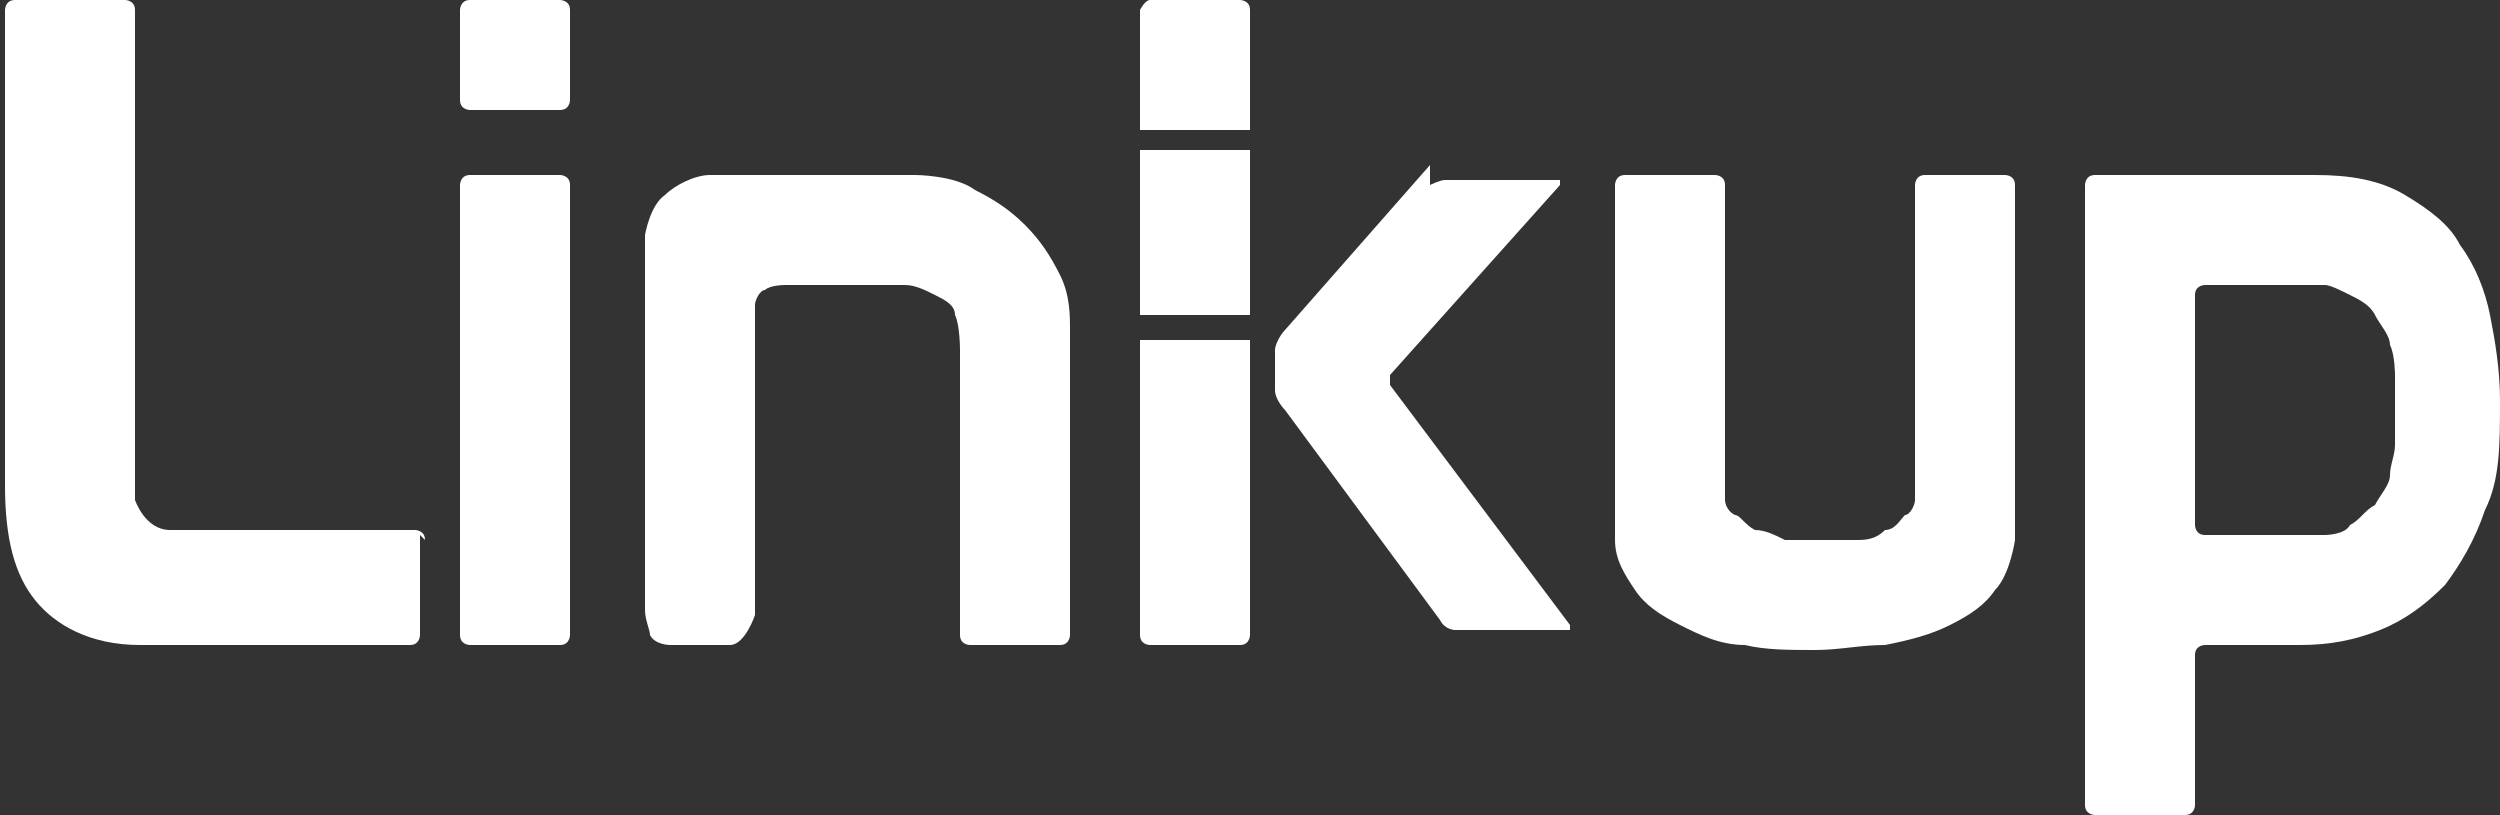
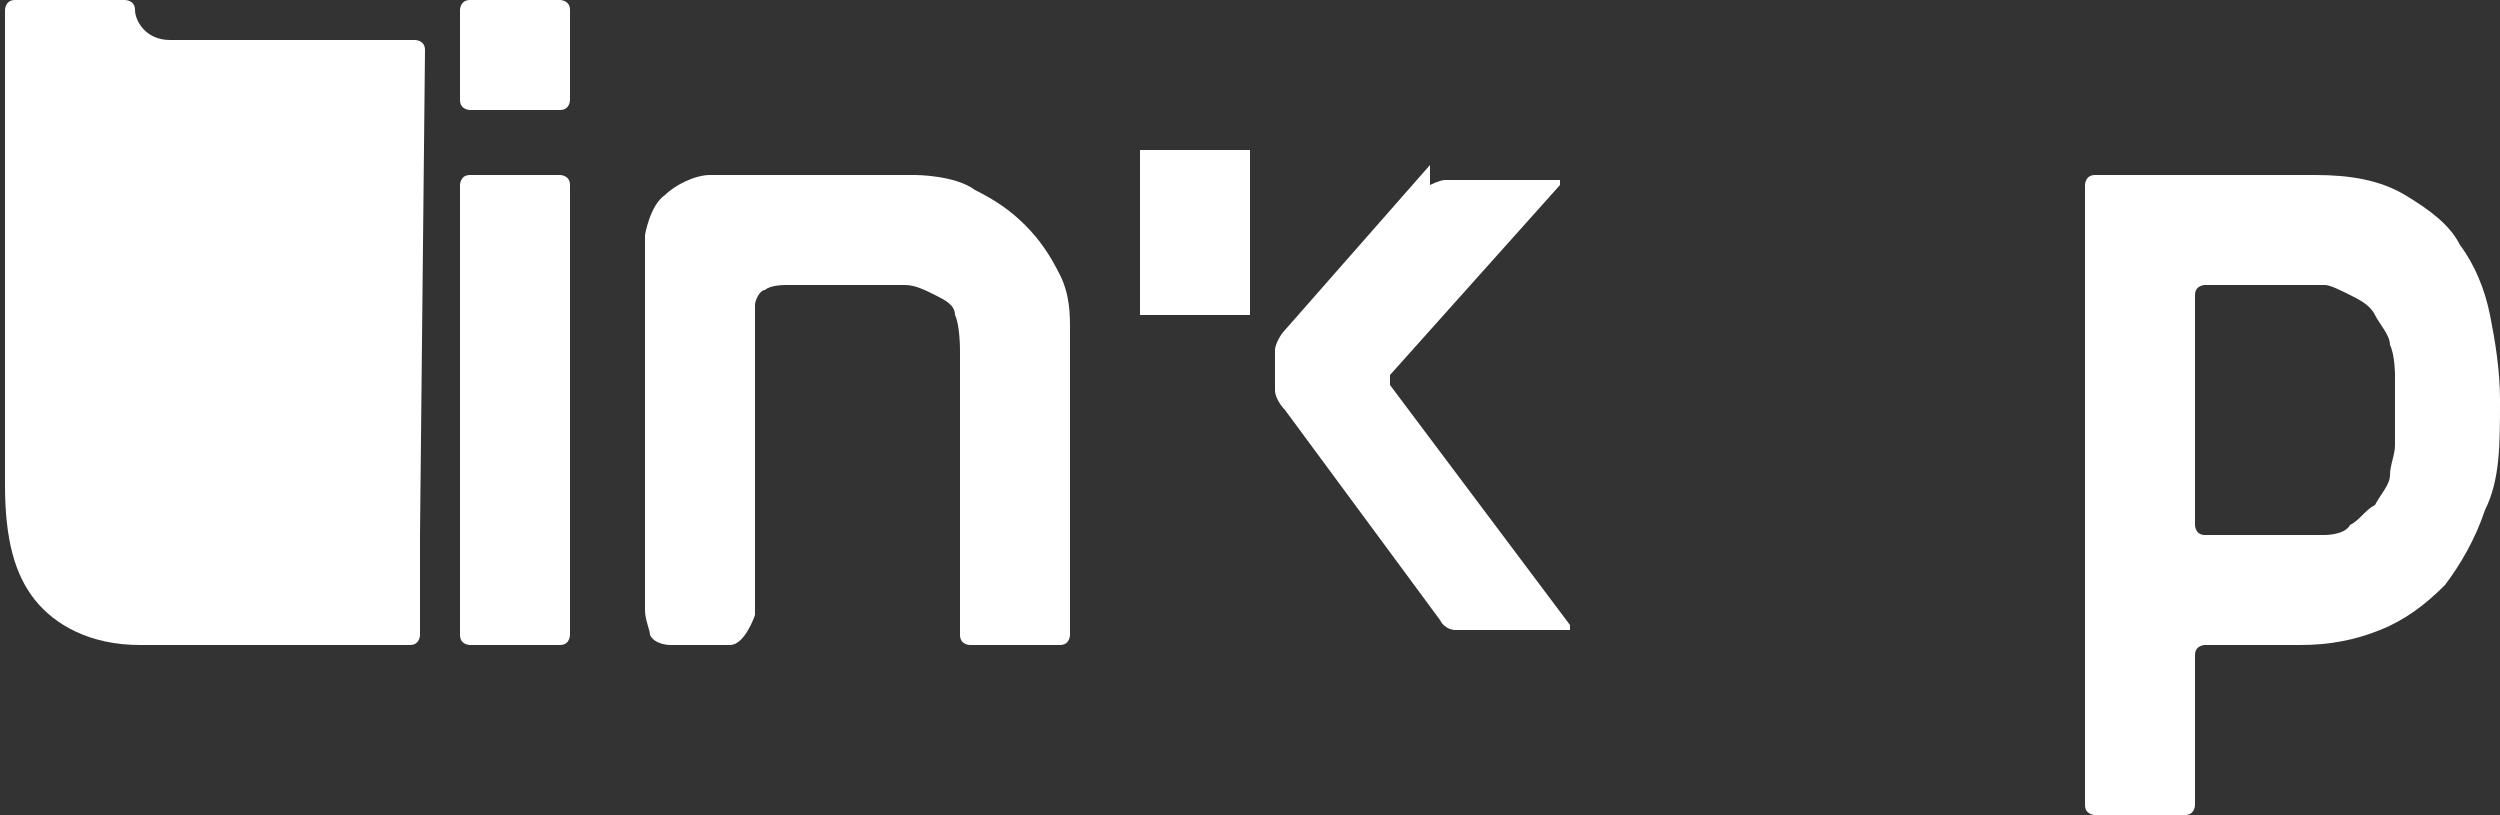
<svg xmlns="http://www.w3.org/2000/svg" id="Capa_2" viewBox="0 0 5 1.63">
  <rect x="0" y="0" width="5" height="1.63" fill="#333333" stroke="none" />
  <defs>
    <style>
      .cls-1 {
        fill: #fff;
      }
    </style>
  </defs>
  <g id="Capa_1-2" data-name="Capa_1">
    <g>
-       <path class="cls-1" d="M.84,1.07v.2s0,.02-.02.02H.3s-.02,0-.02,0c-.1,0-.17-.04-.21-.09-.04-.05-.06-.12-.06-.23V.02s0-.02.02-.02h.22s.02,0,.02.02v.98s.02.06.07.06h.49s.02,0,.02.02Z" />
+       <path class="cls-1" d="M.84,1.07v.2s0,.02-.02.02H.3s-.02,0-.02,0c-.1,0-.17-.04-.21-.09-.04-.05-.06-.12-.06-.23V.02s0-.02.02-.02h.22s.02,0,.02.02s.02.06.07.06h.49s.02,0,.02.02Z" />
      <path class="cls-1" d="M.94,0h.18s.02,0,.02.02v.18s0,.02-.02.02h-.18s-.02,0-.02-.02V.02s0-.02.02-.02ZM.92.37s0-.02.02-.02h.18s.02,0,.02.02v.9s0,.02-.02.02h-.18s-.02,0-.02-.02V.37Z" />
      <path class="cls-1" d="M1.51,1.23s-.02.06-.05.06h-.12s-.03,0-.04-.02c0-.01-.01-.03-.01-.05V.47s.01-.06.04-.08c.02-.02.06-.04.09-.04h.41s.08,0,.12.03c.04.02.07.04.1.07.03.03.05.06.07.1.02.04.02.08.02.11v.61s0,.02-.02.02h-.18s-.02,0-.02-.02v-.57s0-.05-.01-.07c0-.02-.02-.03-.04-.04s-.04-.02-.06-.02c-.02,0-.04,0-.07,0h-.17s-.03,0-.04.01c-.01,0-.02.02-.02.03v.63Z" />
-       <path class="cls-1" d="M2.5.02v.24h-.22V.02S2.29,0,2.3,0h.18s.02,0,.02.02Z" />
      <rect class="cls-1" x="2.28" y=".3" width=".22" height=".33" />
-       <path class="cls-1" d="M2.28.68h.22v.59s0,.02-.02.02h-.18s-.02,0-.02-.02v-.59Z" />
      <path class="cls-1" d="M2.86.37s.02-.01.03-.01h.23s0,0,0,0c0,0,0,0,0,.01l-.34.38s0,0,0,0c0,0,0,0,0,0s0,0,0,.01c0,0,0,0,0,.01l.36.48s0,.01,0,.01h-.23s-.02,0-.03-.02l-.31-.42s-.02-.02-.02-.04c0-.01,0-.03,0-.04,0,0,0-.02,0-.04,0-.01.01-.03.02-.04l.29-.33Z" />
-       <path class="cls-1" d="M3.83.35h.18s.02,0,.02.02v.71s-.01.07-.04.1c-.02.03-.05.05-.09.07-.04.02-.08.03-.13.04-.05,0-.09.01-.14.01s-.1,0-.14-.01c-.05,0-.09-.02-.13-.04-.04-.02-.07-.04-.09-.07-.02-.03-.04-.06-.04-.1V.37s0-.02.02-.02h.18s.02,0,.02.02v.63s0,.02.02.03c.01,0,.02.02.04.03.02,0,.04.01.06.02.02,0,.04,0,.07,0s.04,0,.07,0c.02,0,.04,0,.06-.02.02,0,.03-.02.04-.03.01,0,.02-.02.02-.03V.37s0-.02.02-.02Z" />
      <path class="cls-1" d="M4.39,1.61s0,.02-.02.02h-.18s-.02,0-.02-.02V.37s0-.02.02-.02h.44c.07,0,.13.01.18.04.05.03.09.06.11.1.03.04.05.09.06.14.01.05.02.11.02.17,0,.09,0,.16-.03.22-.02.06-.05.11-.08.15-.04.04-.08.07-.13.09-.05.02-.1.03-.16.03h-.19s-.02,0-.02.02v.3ZM4.39,1.05s0,.02.02.02h.24s.04,0,.05-.02c.02-.01.03-.03.05-.04.01-.02.03-.04.03-.06,0-.02.01-.04.01-.06v-.14s0-.04-.01-.06c0-.02-.02-.04-.03-.06-.01-.02-.03-.03-.05-.04-.02-.01-.04-.02-.05-.02h-.24s-.02,0-.02.02v.46Z" />
    </g>
  </g>
</svg>